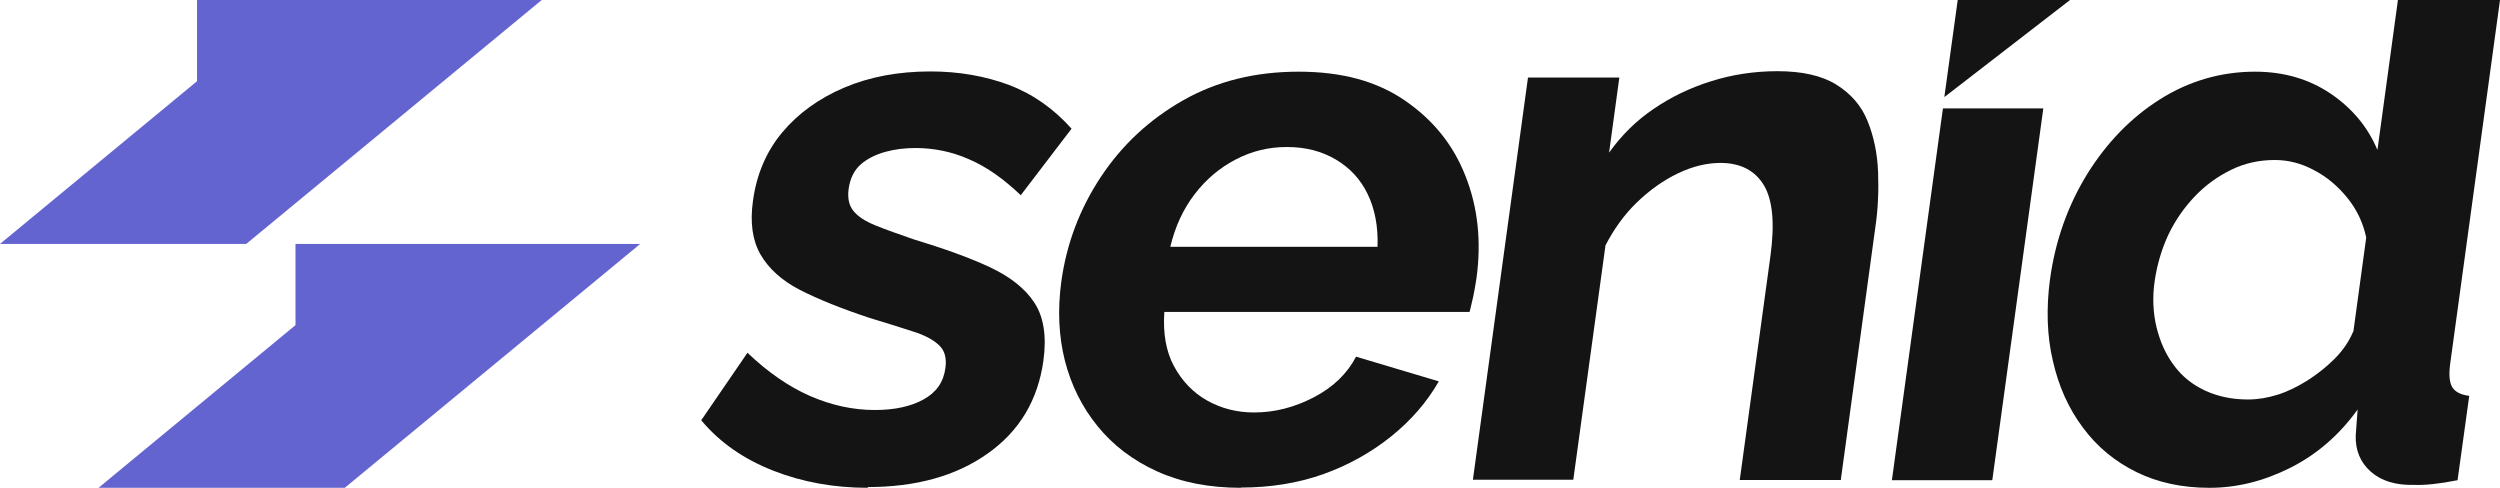
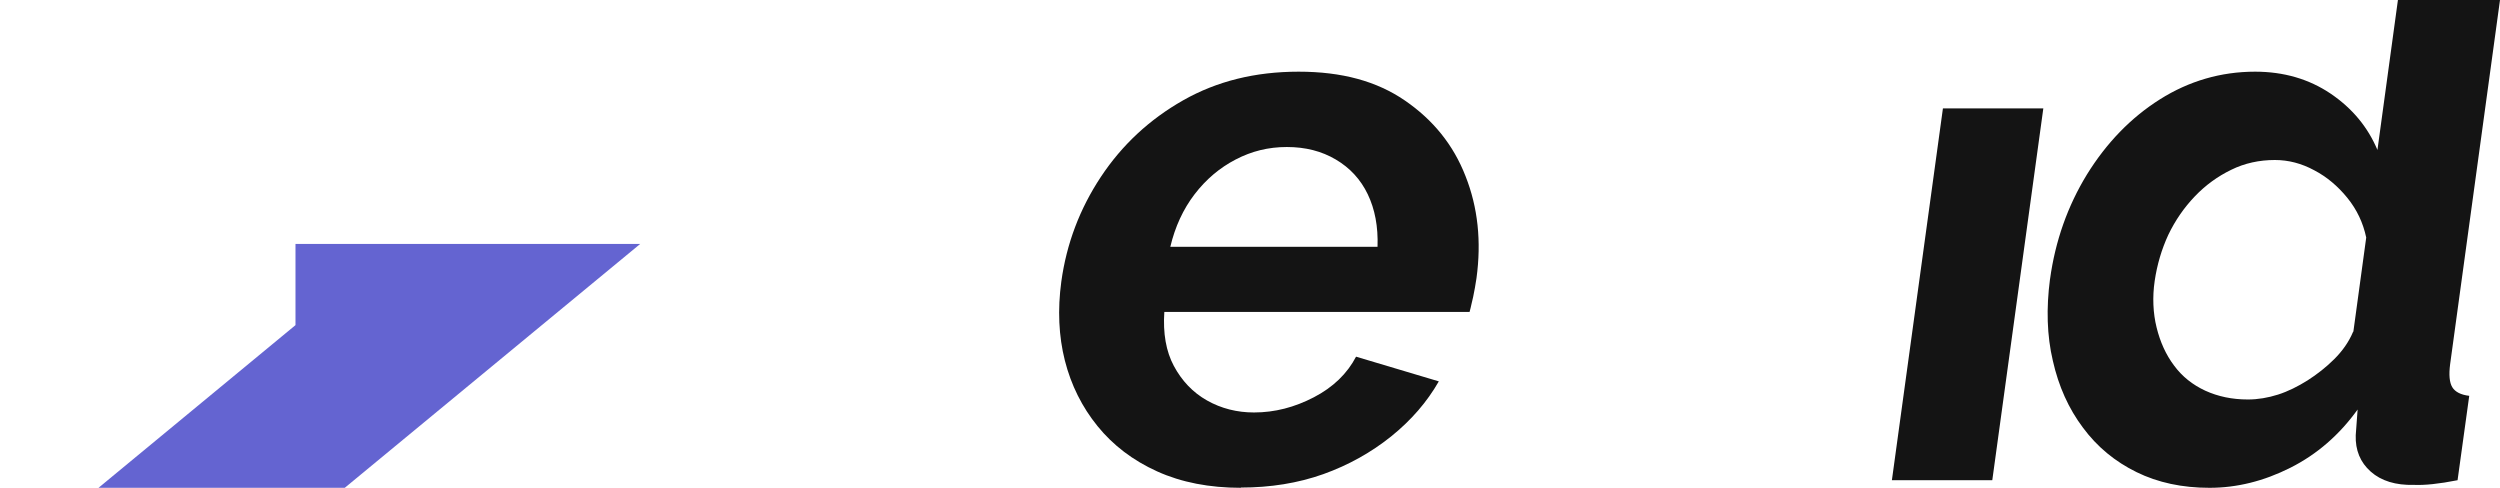
<svg xmlns="http://www.w3.org/2000/svg" width="82" height="16" viewBox="0 0 82 16" fill="none">
-   <path d="M17.769 0L8.077 8H0L6.462 2.664V0H17.769Z" fill="#6464D1" />
  <path d="M9.692 10.664V8H21L11.308 16H3.231L9.692 10.664Z" fill="#6464D1" />
-   <path d="M63.775 3.178L64.213 0H67.897L63.783 3.178H63.775Z" fill="#141414" />
  <path d="M62.054 15.751L63.728 3.555H67.021L65.347 15.751H62.054Z" fill="#141414" />
-   <path d="M57.064 15.743H60.388L60.38 15.727L61.507 7.486C61.601 6.869 61.624 6.251 61.601 5.641C61.577 5.031 61.46 4.477 61.257 3.972C61.053 3.466 60.709 3.073 60.232 2.776C59.755 2.479 59.105 2.335 58.3 2.335C57.541 2.335 56.814 2.447 56.125 2.664C55.429 2.881 54.803 3.186 54.24 3.571C53.669 3.956 53.184 4.437 52.778 5.007L53.114 2.544H50.118L48.311 15.735H51.604L52.66 8.048C52.934 7.519 53.27 7.045 53.685 6.644C54.1 6.243 54.545 5.922 55.03 5.689C55.515 5.456 55.985 5.344 56.431 5.344C57.087 5.344 57.565 5.593 57.854 6.074C58.144 6.556 58.214 7.326 58.073 8.377L57.064 15.743Z" fill="#141414" />
-   <path d="M28.468 16C27.357 16 26.324 15.815 25.362 15.438C24.4 15.061 23.61 14.515 23 13.785L24.517 11.571C25.19 12.213 25.878 12.686 26.575 12.991C27.279 13.296 27.983 13.448 28.694 13.448C29.336 13.448 29.868 13.336 30.29 13.103C30.712 12.871 30.947 12.534 31.009 12.076C31.056 11.739 30.986 11.491 30.791 11.314C30.603 11.137 30.313 10.985 29.922 10.865C29.531 10.736 29.062 10.592 28.507 10.423C27.591 10.118 26.833 9.813 26.238 9.509C25.644 9.204 25.214 8.81 24.948 8.353C24.682 7.896 24.596 7.302 24.697 6.588C24.815 5.721 25.135 4.967 25.659 4.341C26.183 3.715 26.864 3.226 27.693 2.873C28.522 2.52 29.469 2.343 30.525 2.343C31.448 2.343 32.308 2.495 33.09 2.784C33.872 3.081 34.561 3.563 35.147 4.221L33.481 6.403C32.91 5.858 32.347 5.464 31.784 5.224C31.221 4.975 30.634 4.855 30.024 4.855C29.68 4.855 29.343 4.895 29.031 4.983C28.718 5.071 28.444 5.208 28.233 5.392C28.014 5.585 27.881 5.858 27.834 6.203C27.795 6.5 27.849 6.748 27.998 6.925C28.147 7.109 28.389 7.262 28.726 7.398C29.062 7.535 29.477 7.679 29.961 7.848C30.963 8.152 31.792 8.449 32.464 8.762C33.129 9.075 33.622 9.46 33.927 9.926C34.232 10.391 34.334 11.025 34.224 11.828C34.044 13.127 33.434 14.146 32.394 14.877C31.354 15.615 30.04 15.976 28.452 15.976L28.468 16Z" fill="#141414" />
  <path fill-rule="evenodd" clip-rule="evenodd" d="M40.709 16C39.668 16 38.753 15.823 37.955 15.462C37.157 15.101 36.508 14.604 36 13.978C35.491 13.352 35.132 12.63 34.928 11.828C34.725 11.025 34.686 10.159 34.811 9.236C34.983 7.992 35.413 6.853 36.109 5.801C36.806 4.75 37.705 3.916 38.808 3.29C39.911 2.664 41.17 2.351 42.594 2.351C44.017 2.351 45.159 2.664 46.082 3.298C47.005 3.932 47.67 4.75 48.069 5.777C48.476 6.804 48.593 7.92 48.429 9.123C48.398 9.34 48.358 9.549 48.319 9.741C48.301 9.816 48.285 9.885 48.27 9.95C48.247 10.054 48.226 10.147 48.202 10.231H38.19C38.143 10.929 38.245 11.523 38.503 12.004C38.761 12.485 39.121 12.871 39.59 13.135C40.059 13.4 40.576 13.529 41.131 13.529C41.812 13.529 42.461 13.36 43.094 13.031C43.728 12.702 44.189 12.253 44.479 11.699L47.193 12.509C46.802 13.191 46.286 13.785 45.629 14.315C44.979 14.836 44.236 15.254 43.407 15.551C42.57 15.848 41.671 15.992 40.693 15.992L40.709 16ZM45.183 8.096C45.206 7.43 45.097 6.861 44.862 6.371C44.627 5.882 44.275 5.504 43.814 5.232C43.352 4.959 42.821 4.822 42.21 4.822C41.6 4.822 41.053 4.959 40.529 5.232C40.005 5.504 39.559 5.882 39.183 6.371C38.808 6.861 38.542 7.438 38.386 8.096H45.183Z" fill="#141414" />
  <path fill-rule="evenodd" clip-rule="evenodd" d="M68.453 5.721C67.819 6.756 67.412 7.904 67.24 9.163V9.155C67.115 10.11 67.138 11.009 67.334 11.835C67.522 12.67 67.85 13.4 68.32 14.026C68.789 14.66 69.376 15.141 70.079 15.486C70.784 15.832 71.581 16 72.473 16C73.365 16 74.249 15.783 75.125 15.342C76.001 14.901 76.736 14.259 77.33 13.432L77.268 14.275C77.252 14.764 77.416 15.165 77.761 15.47C78.105 15.775 78.582 15.92 79.176 15.904C79.52 15.92 79.998 15.872 80.608 15.751L80.991 12.983C80.717 12.951 80.529 12.855 80.436 12.702C80.342 12.55 80.318 12.293 80.365 11.94L82 0H78.652L77.98 4.919C77.667 4.173 77.158 3.555 76.447 3.073C75.735 2.592 74.906 2.351 73.967 2.351C72.849 2.351 71.8 2.656 70.846 3.258C69.892 3.86 69.094 4.686 68.453 5.721ZM77.612 7.791L77.19 10.881H77.182C77.041 11.218 76.83 11.514 76.564 11.779C76.298 12.044 76.001 12.277 75.688 12.477C75.367 12.678 75.046 12.838 74.718 12.943C74.389 13.047 74.061 13.103 73.732 13.103C73.216 13.103 72.755 13.007 72.332 12.814C71.918 12.622 71.573 12.349 71.308 11.988C71.042 11.635 70.854 11.218 70.737 10.744C70.619 10.271 70.596 9.741 70.674 9.212C70.752 8.682 70.901 8.177 71.12 7.703C71.347 7.23 71.636 6.812 71.988 6.443C72.34 6.074 72.739 5.785 73.185 5.569C73.623 5.352 74.108 5.248 74.616 5.248C75.062 5.248 75.492 5.36 75.907 5.585C76.321 5.801 76.681 6.106 76.994 6.491C77.307 6.877 77.51 7.31 77.612 7.791Z" fill="#141414" />
</svg>